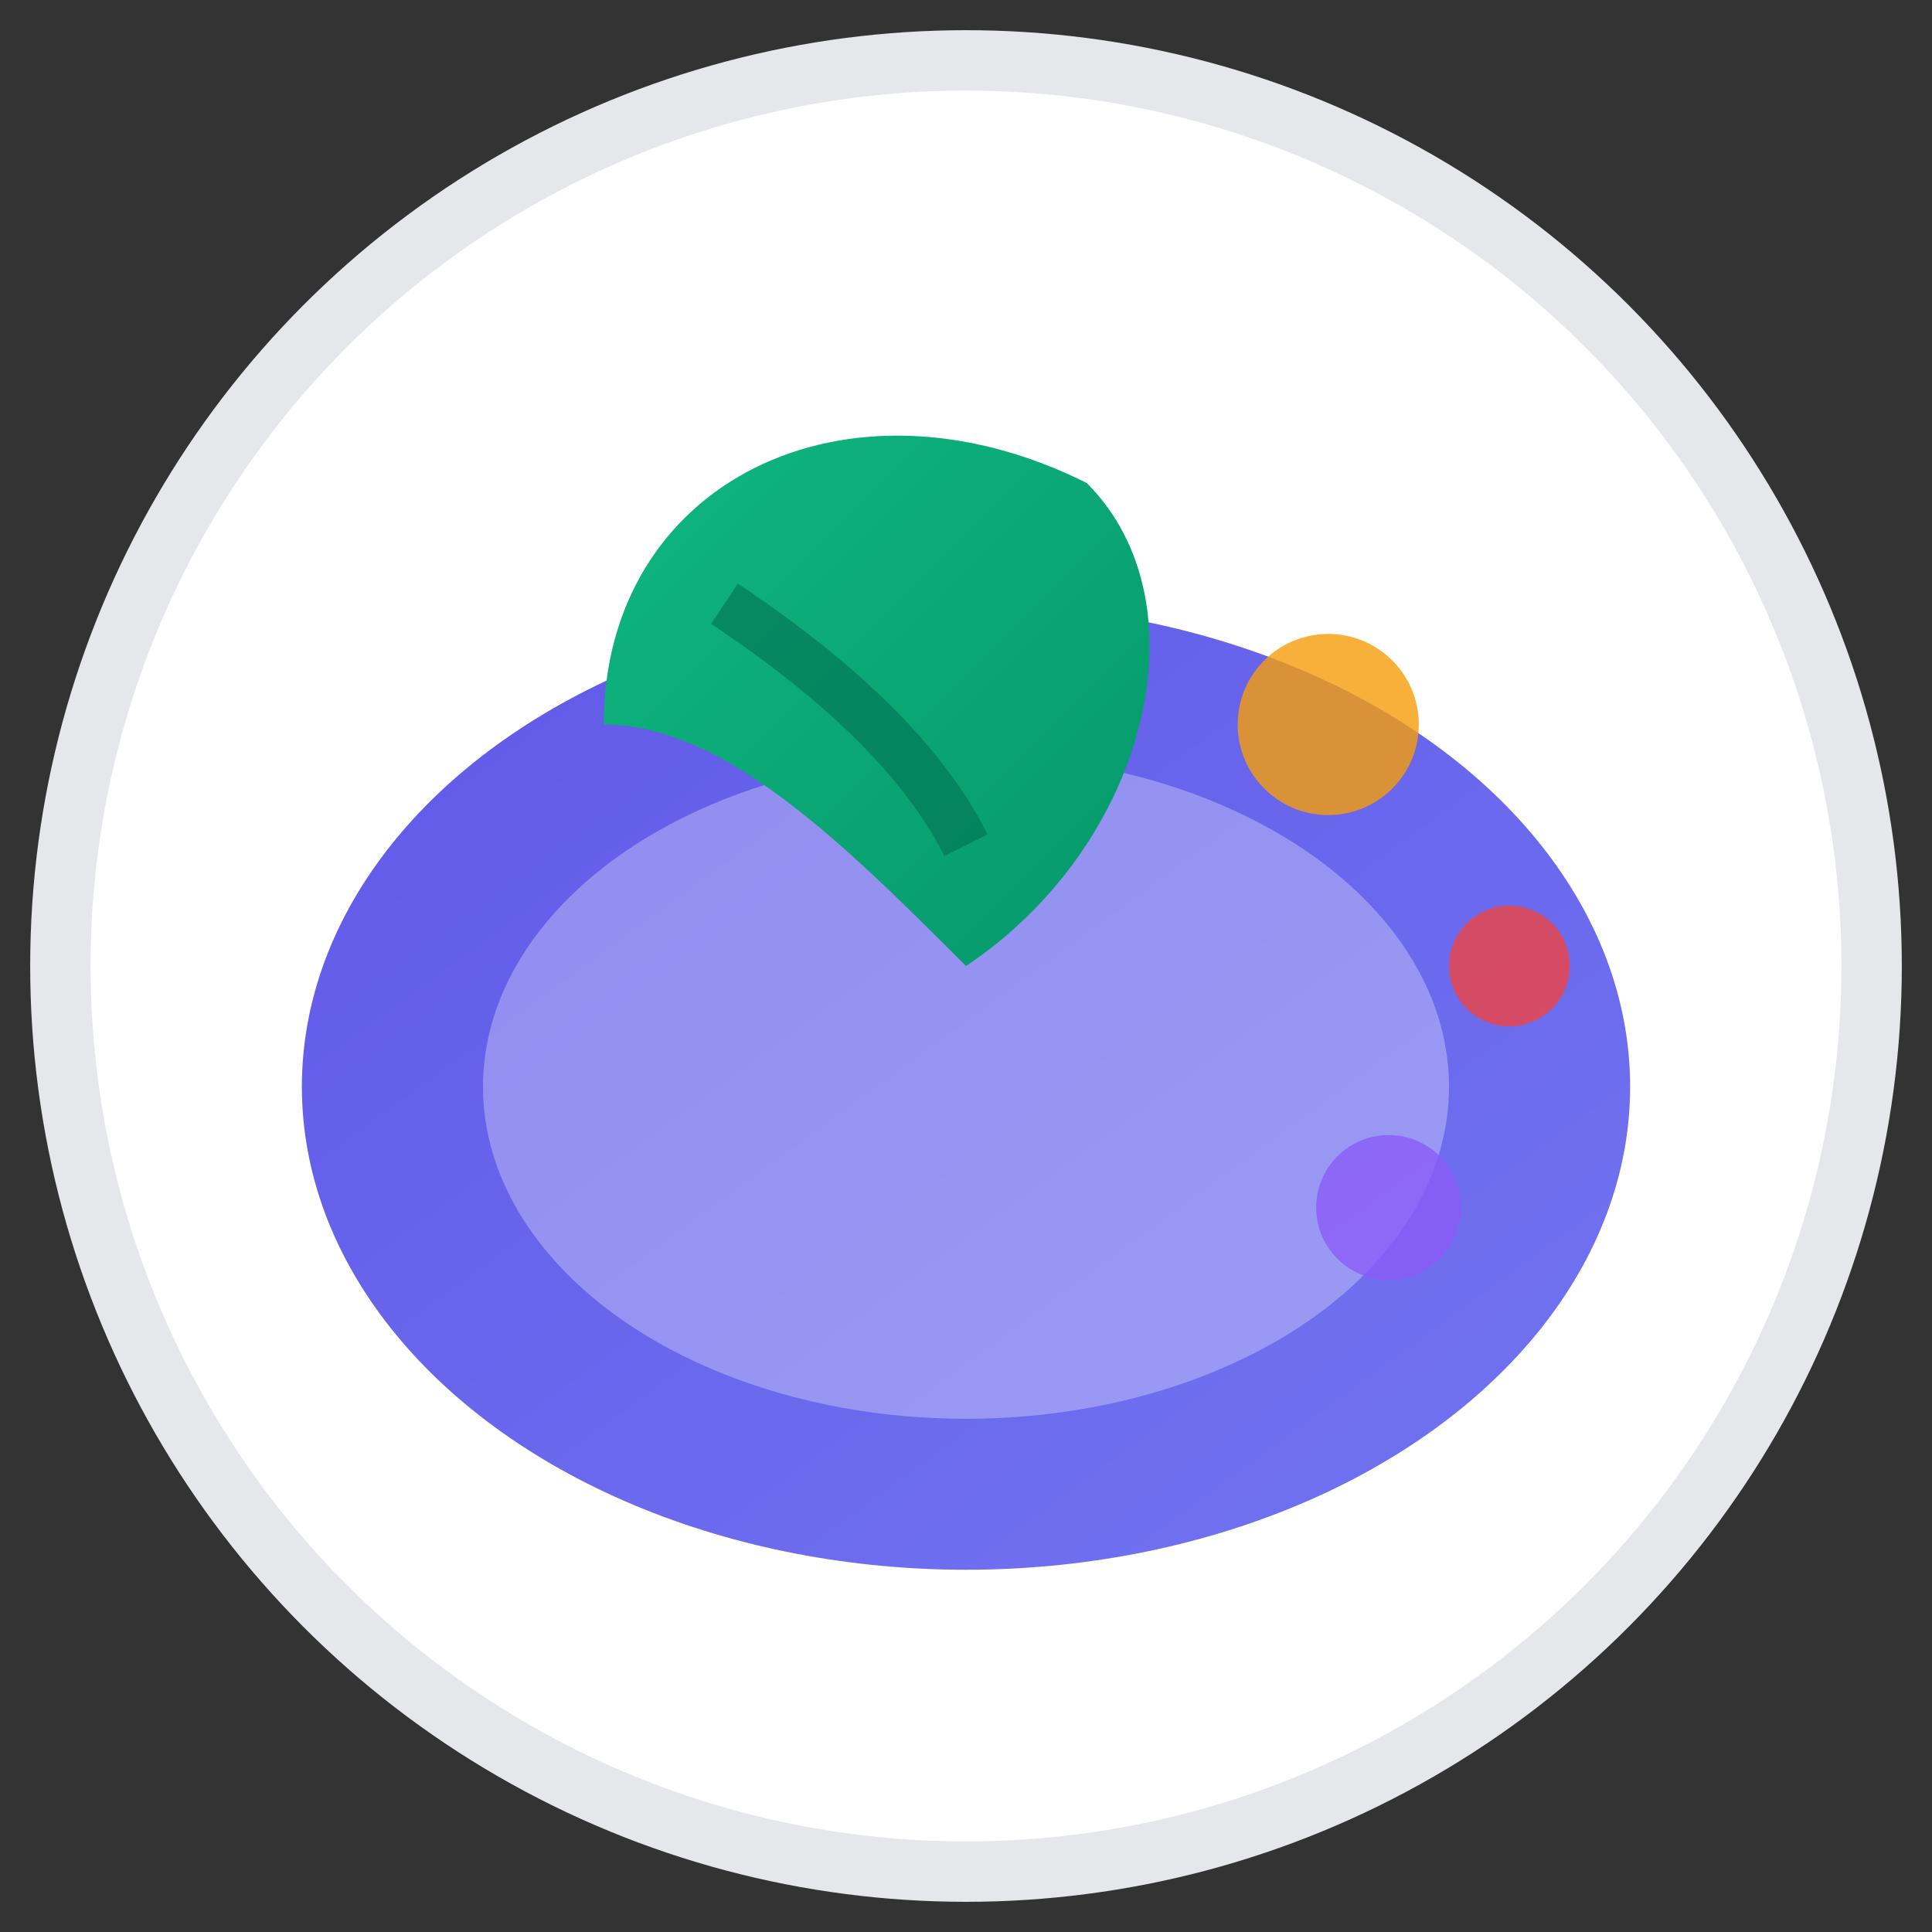
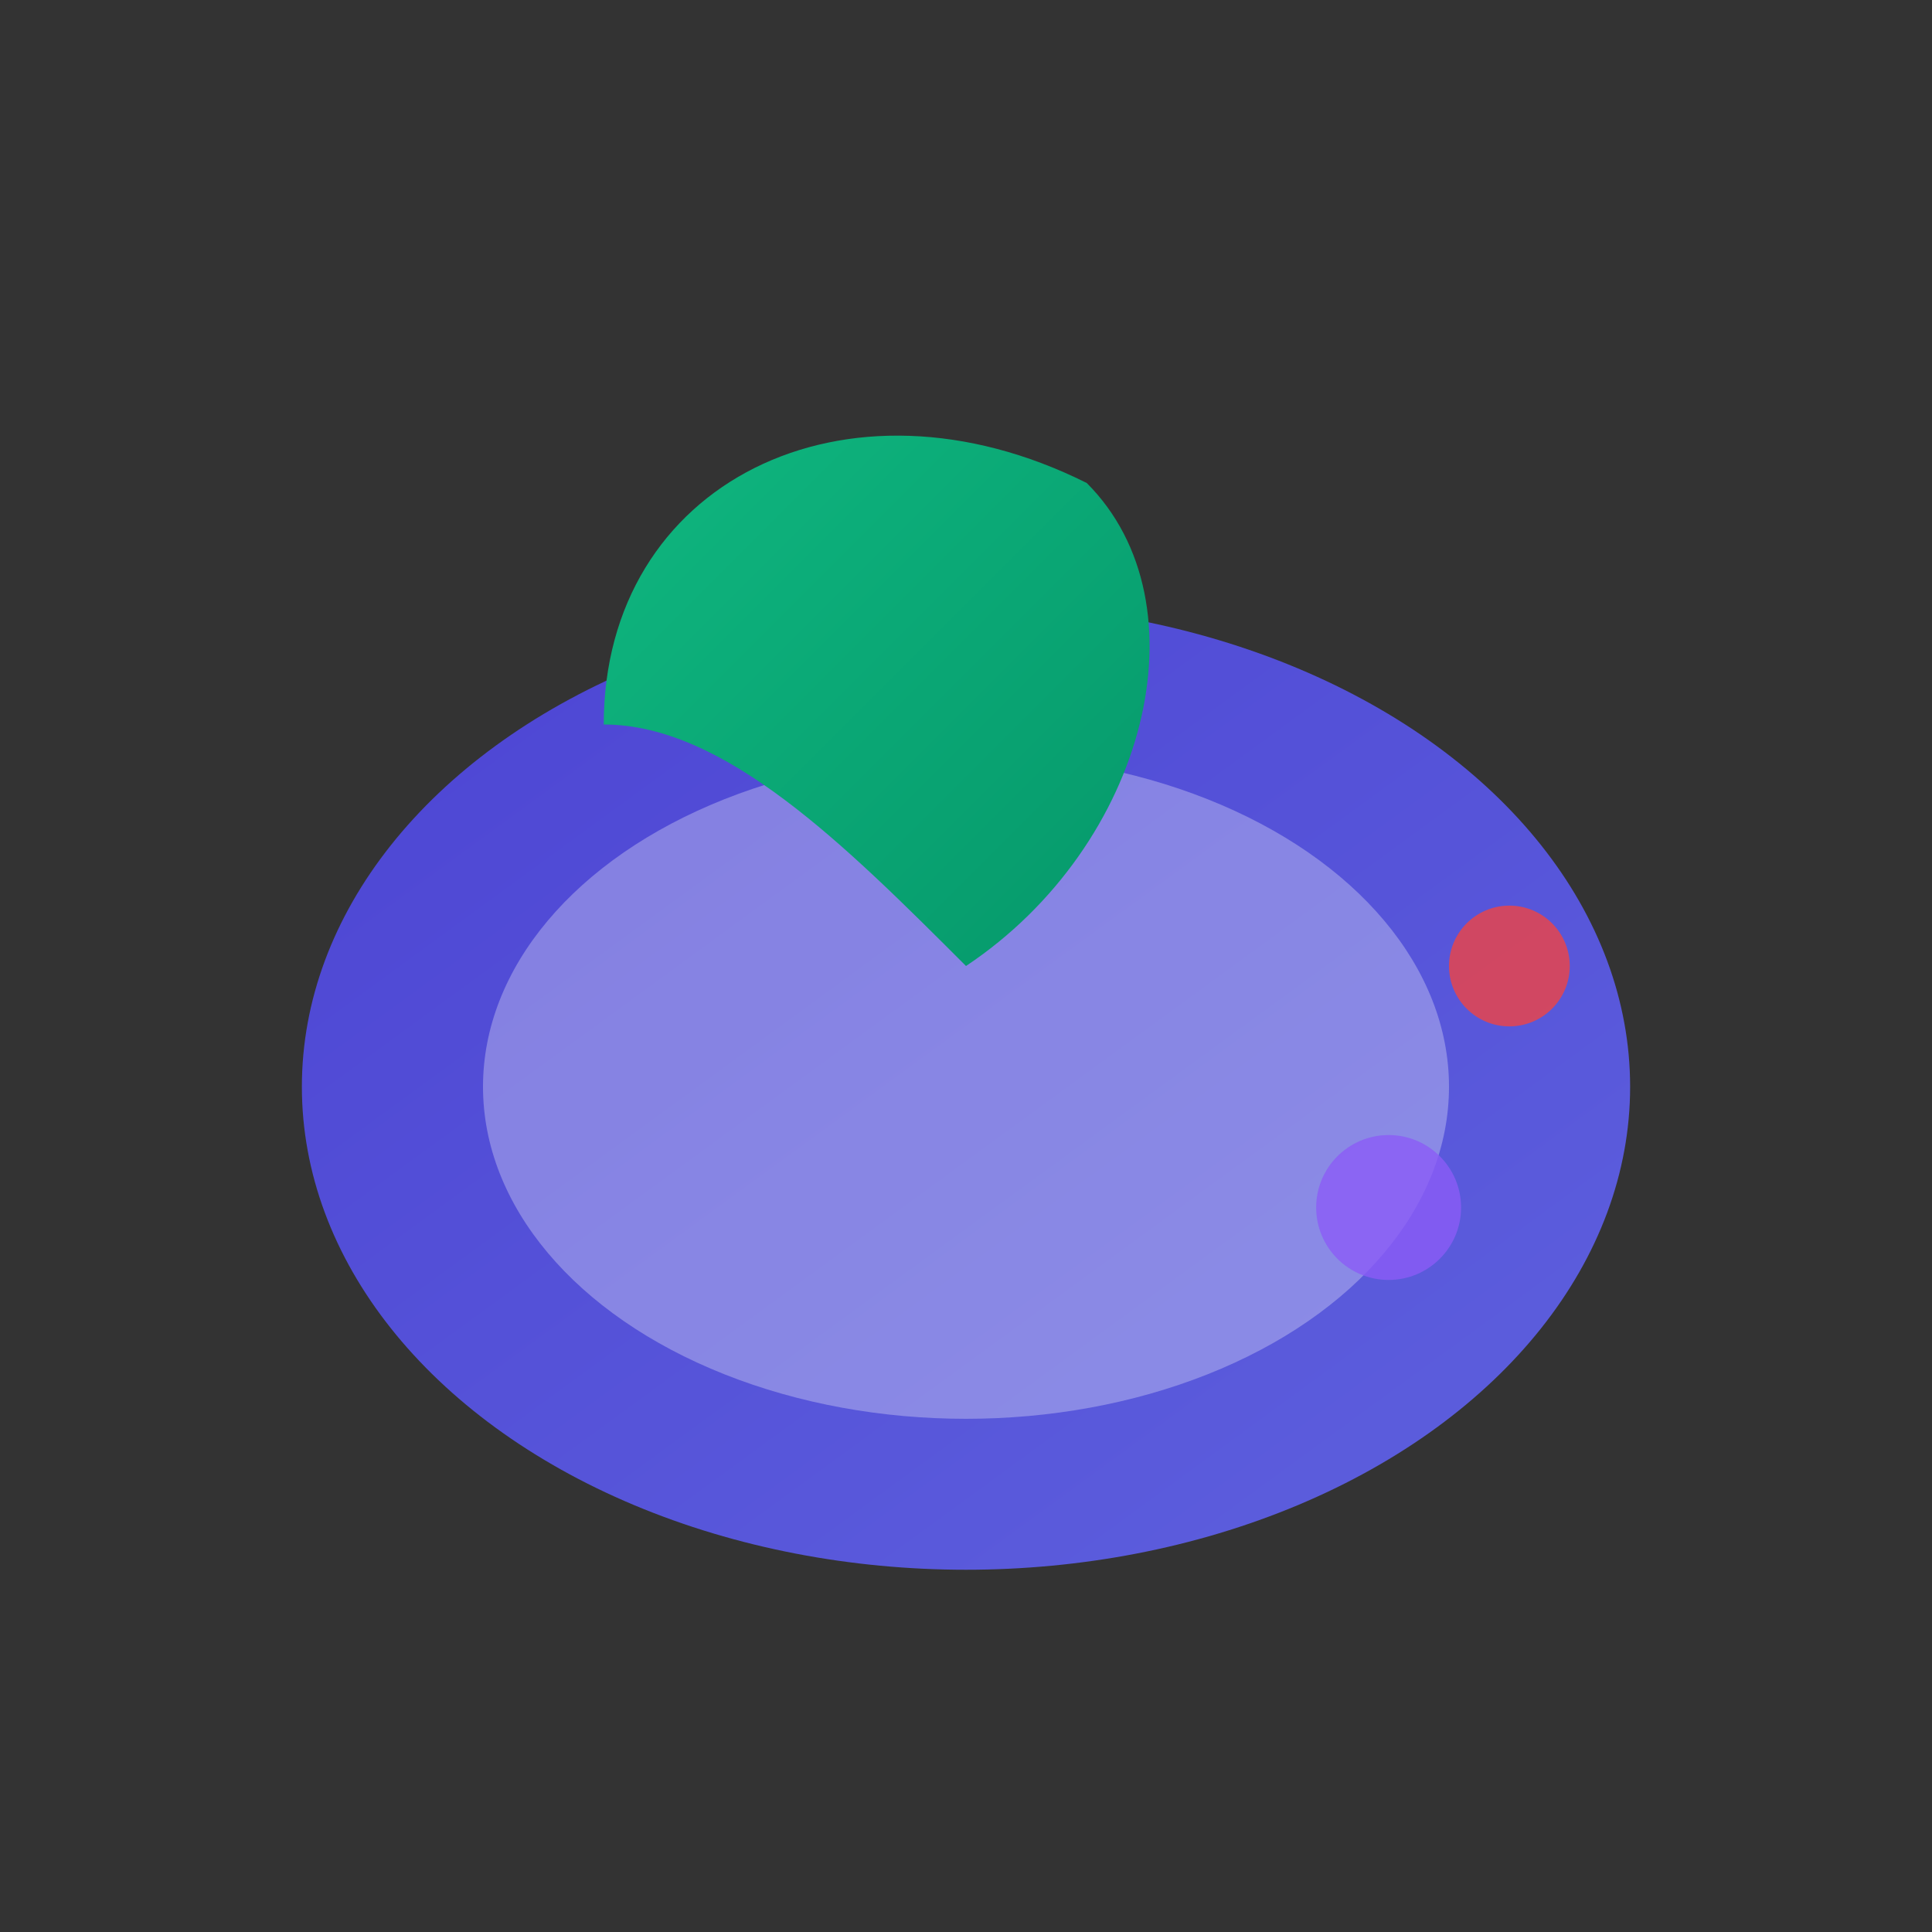
<svg xmlns="http://www.w3.org/2000/svg" viewBox="0 0 32 32" width="32" height="32">
  <rect x="0" y="0" width="32" height="32" fill="#333333" stroke="none" />
  <defs>
    <linearGradient id="plateGradient" x1="0%" y1="0%" x2="100%" y2="100%">
      <stop offset="0%" stop-color="#4F46E5" />
      <stop offset="100%" stop-color="#6366F1" />
    </linearGradient>
    <linearGradient id="leafGradient" x1="0%" y1="0%" x2="100%" y2="100%">
      <stop offset="0%" stop-color="#10B981" />
      <stop offset="100%" stop-color="#059669" />
    </linearGradient>
  </defs>
-   <circle cx="16" cy="16" r="15" fill="white" stroke="#E5E7EB" stroke-width="1" />
  <ellipse cx="16" cy="18" rx="11" ry="8" fill="url(#plateGradient)" opacity="0.9" />
  <ellipse cx="16" cy="18" rx="8" ry="5.5" fill="white" opacity="0.3" />
  <path d="M10 12 C10 8, 14 6, 18 8 C20 10, 19 14, 16 16 C14 14, 12 12, 10 12 Z" fill="url(#leafGradient)" />
-   <path d="M12 10 Q15 12, 16 14" stroke="#047857" stroke-width="0.8" fill="none" opacity="0.7" />
-   <circle cx="22" cy="12" r="1.5" fill="#F59E0B" opacity="0.8" />
  <circle cx="25" cy="16" r="1" fill="#EF4444" opacity="0.8" />
  <circle cx="23" cy="20" r="1.2" fill="#8B5CF6" opacity="0.8" />
</svg>